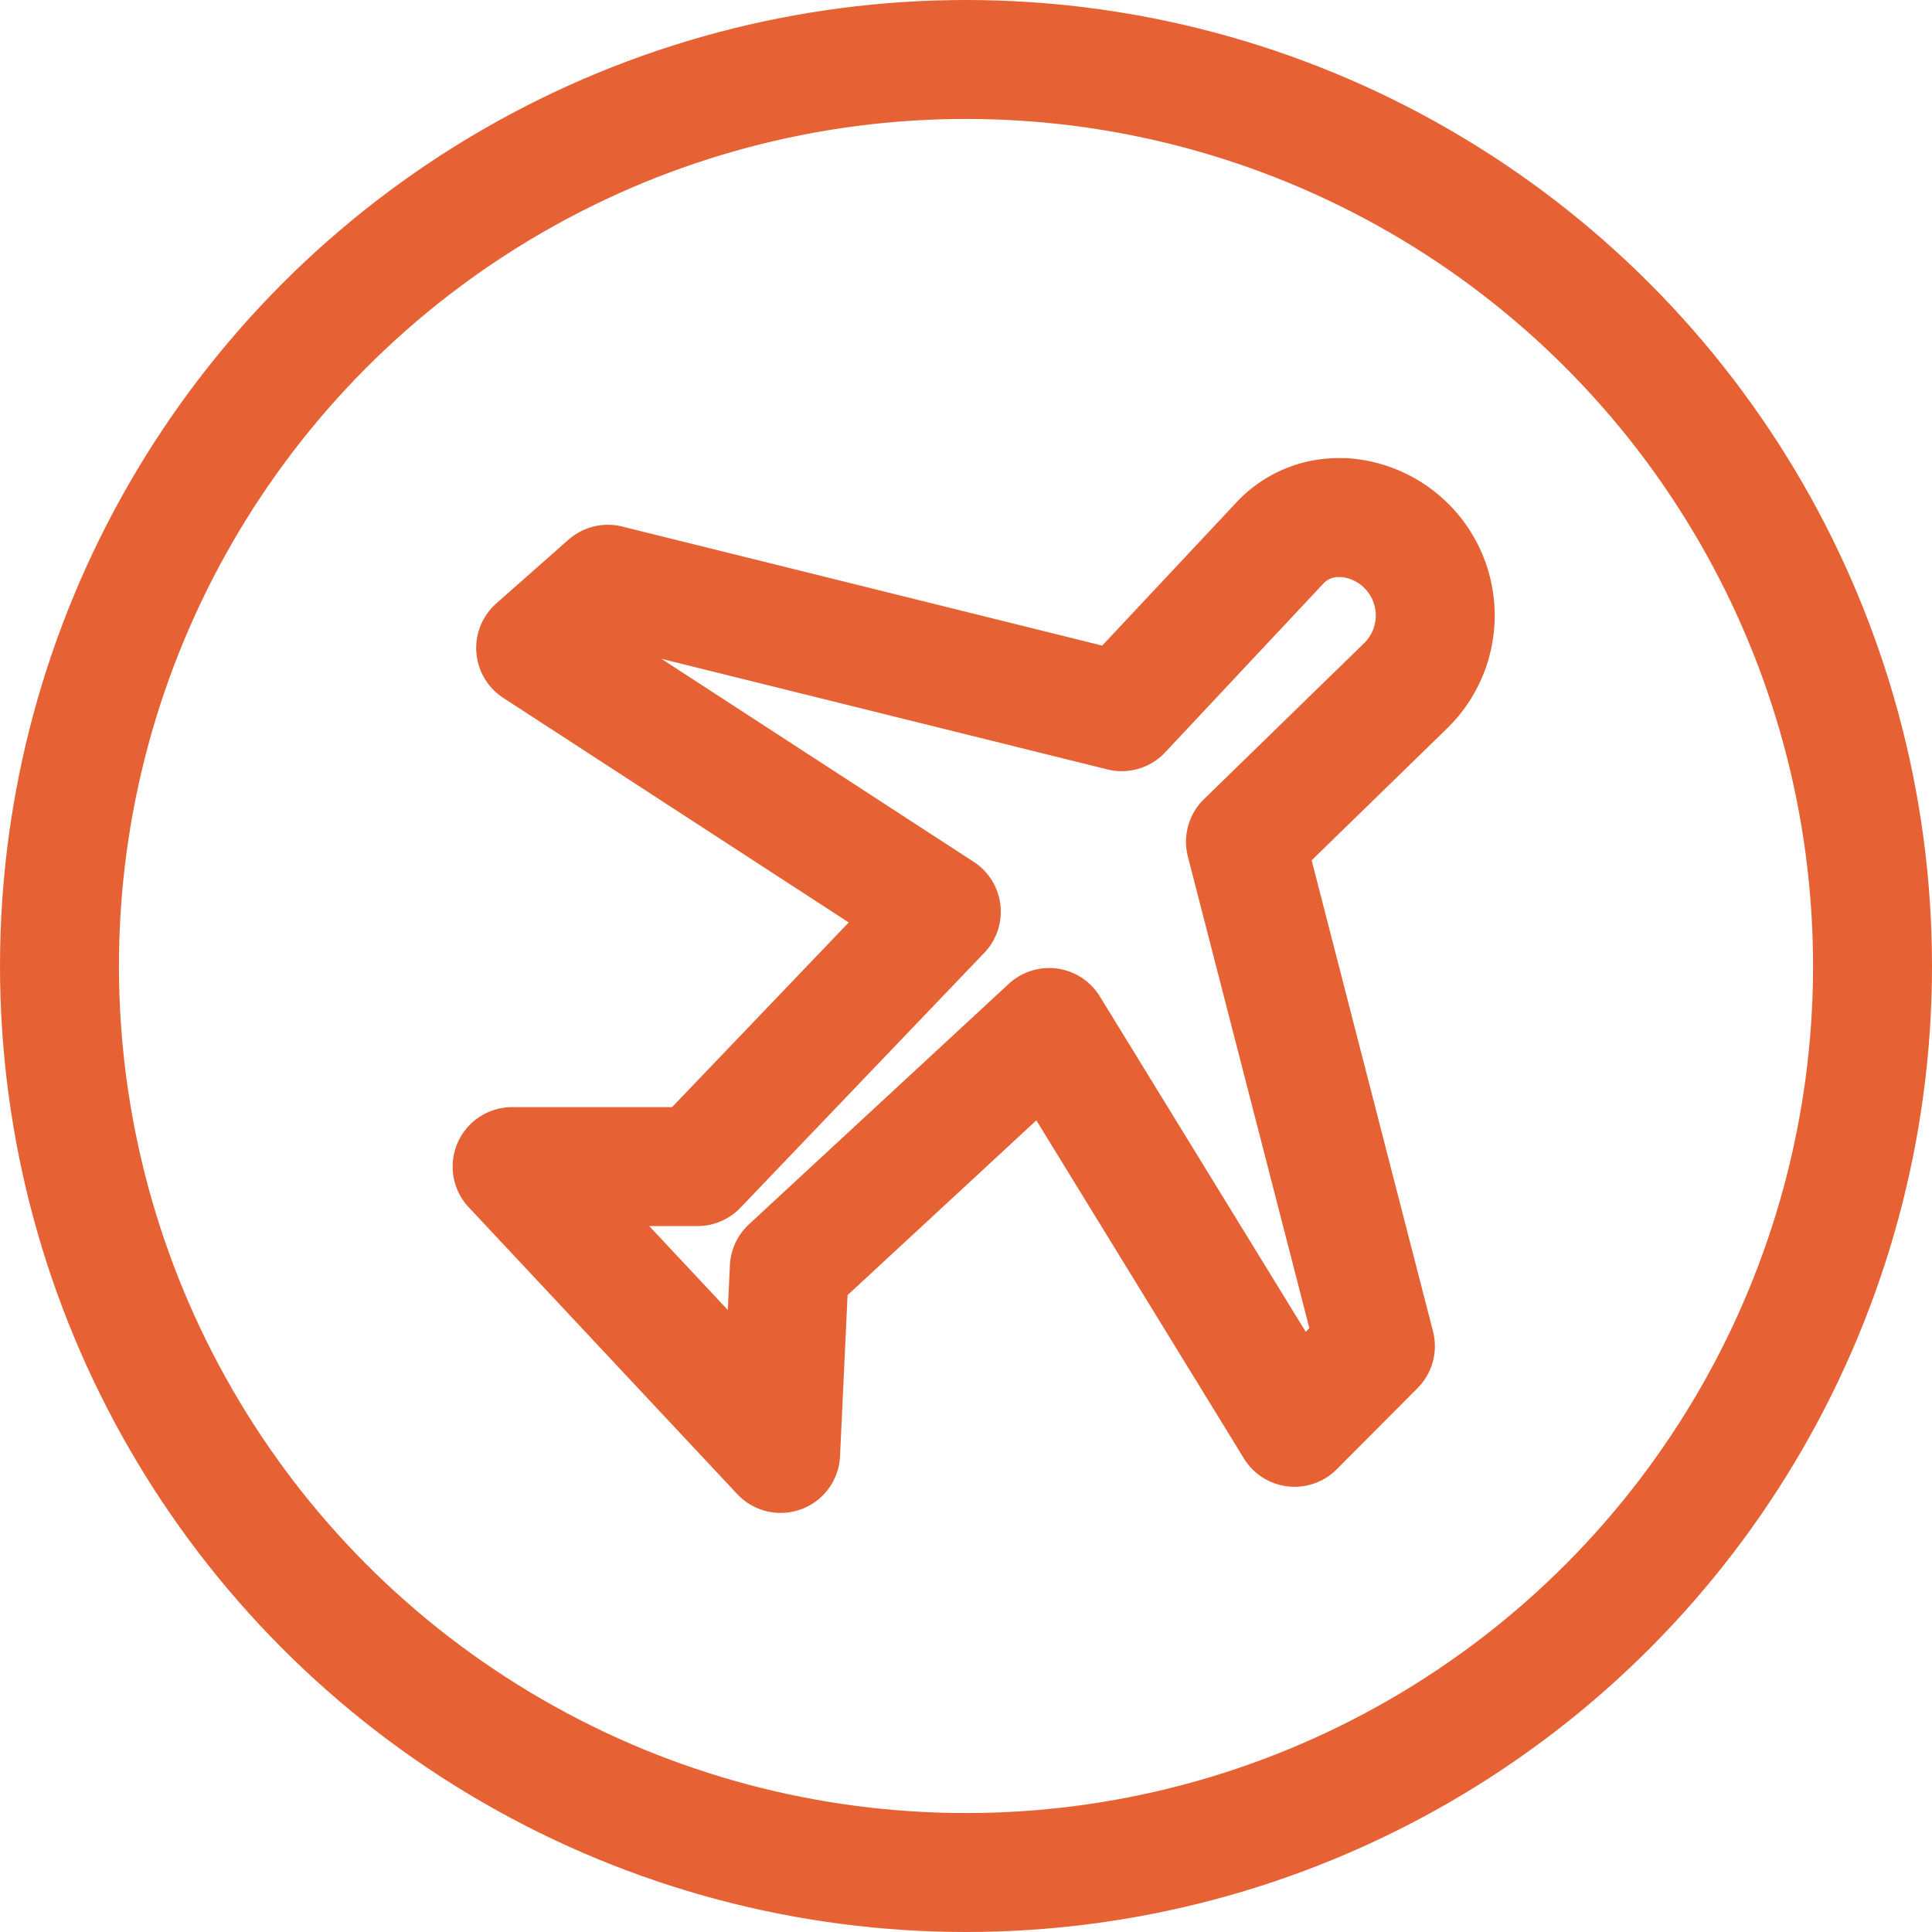
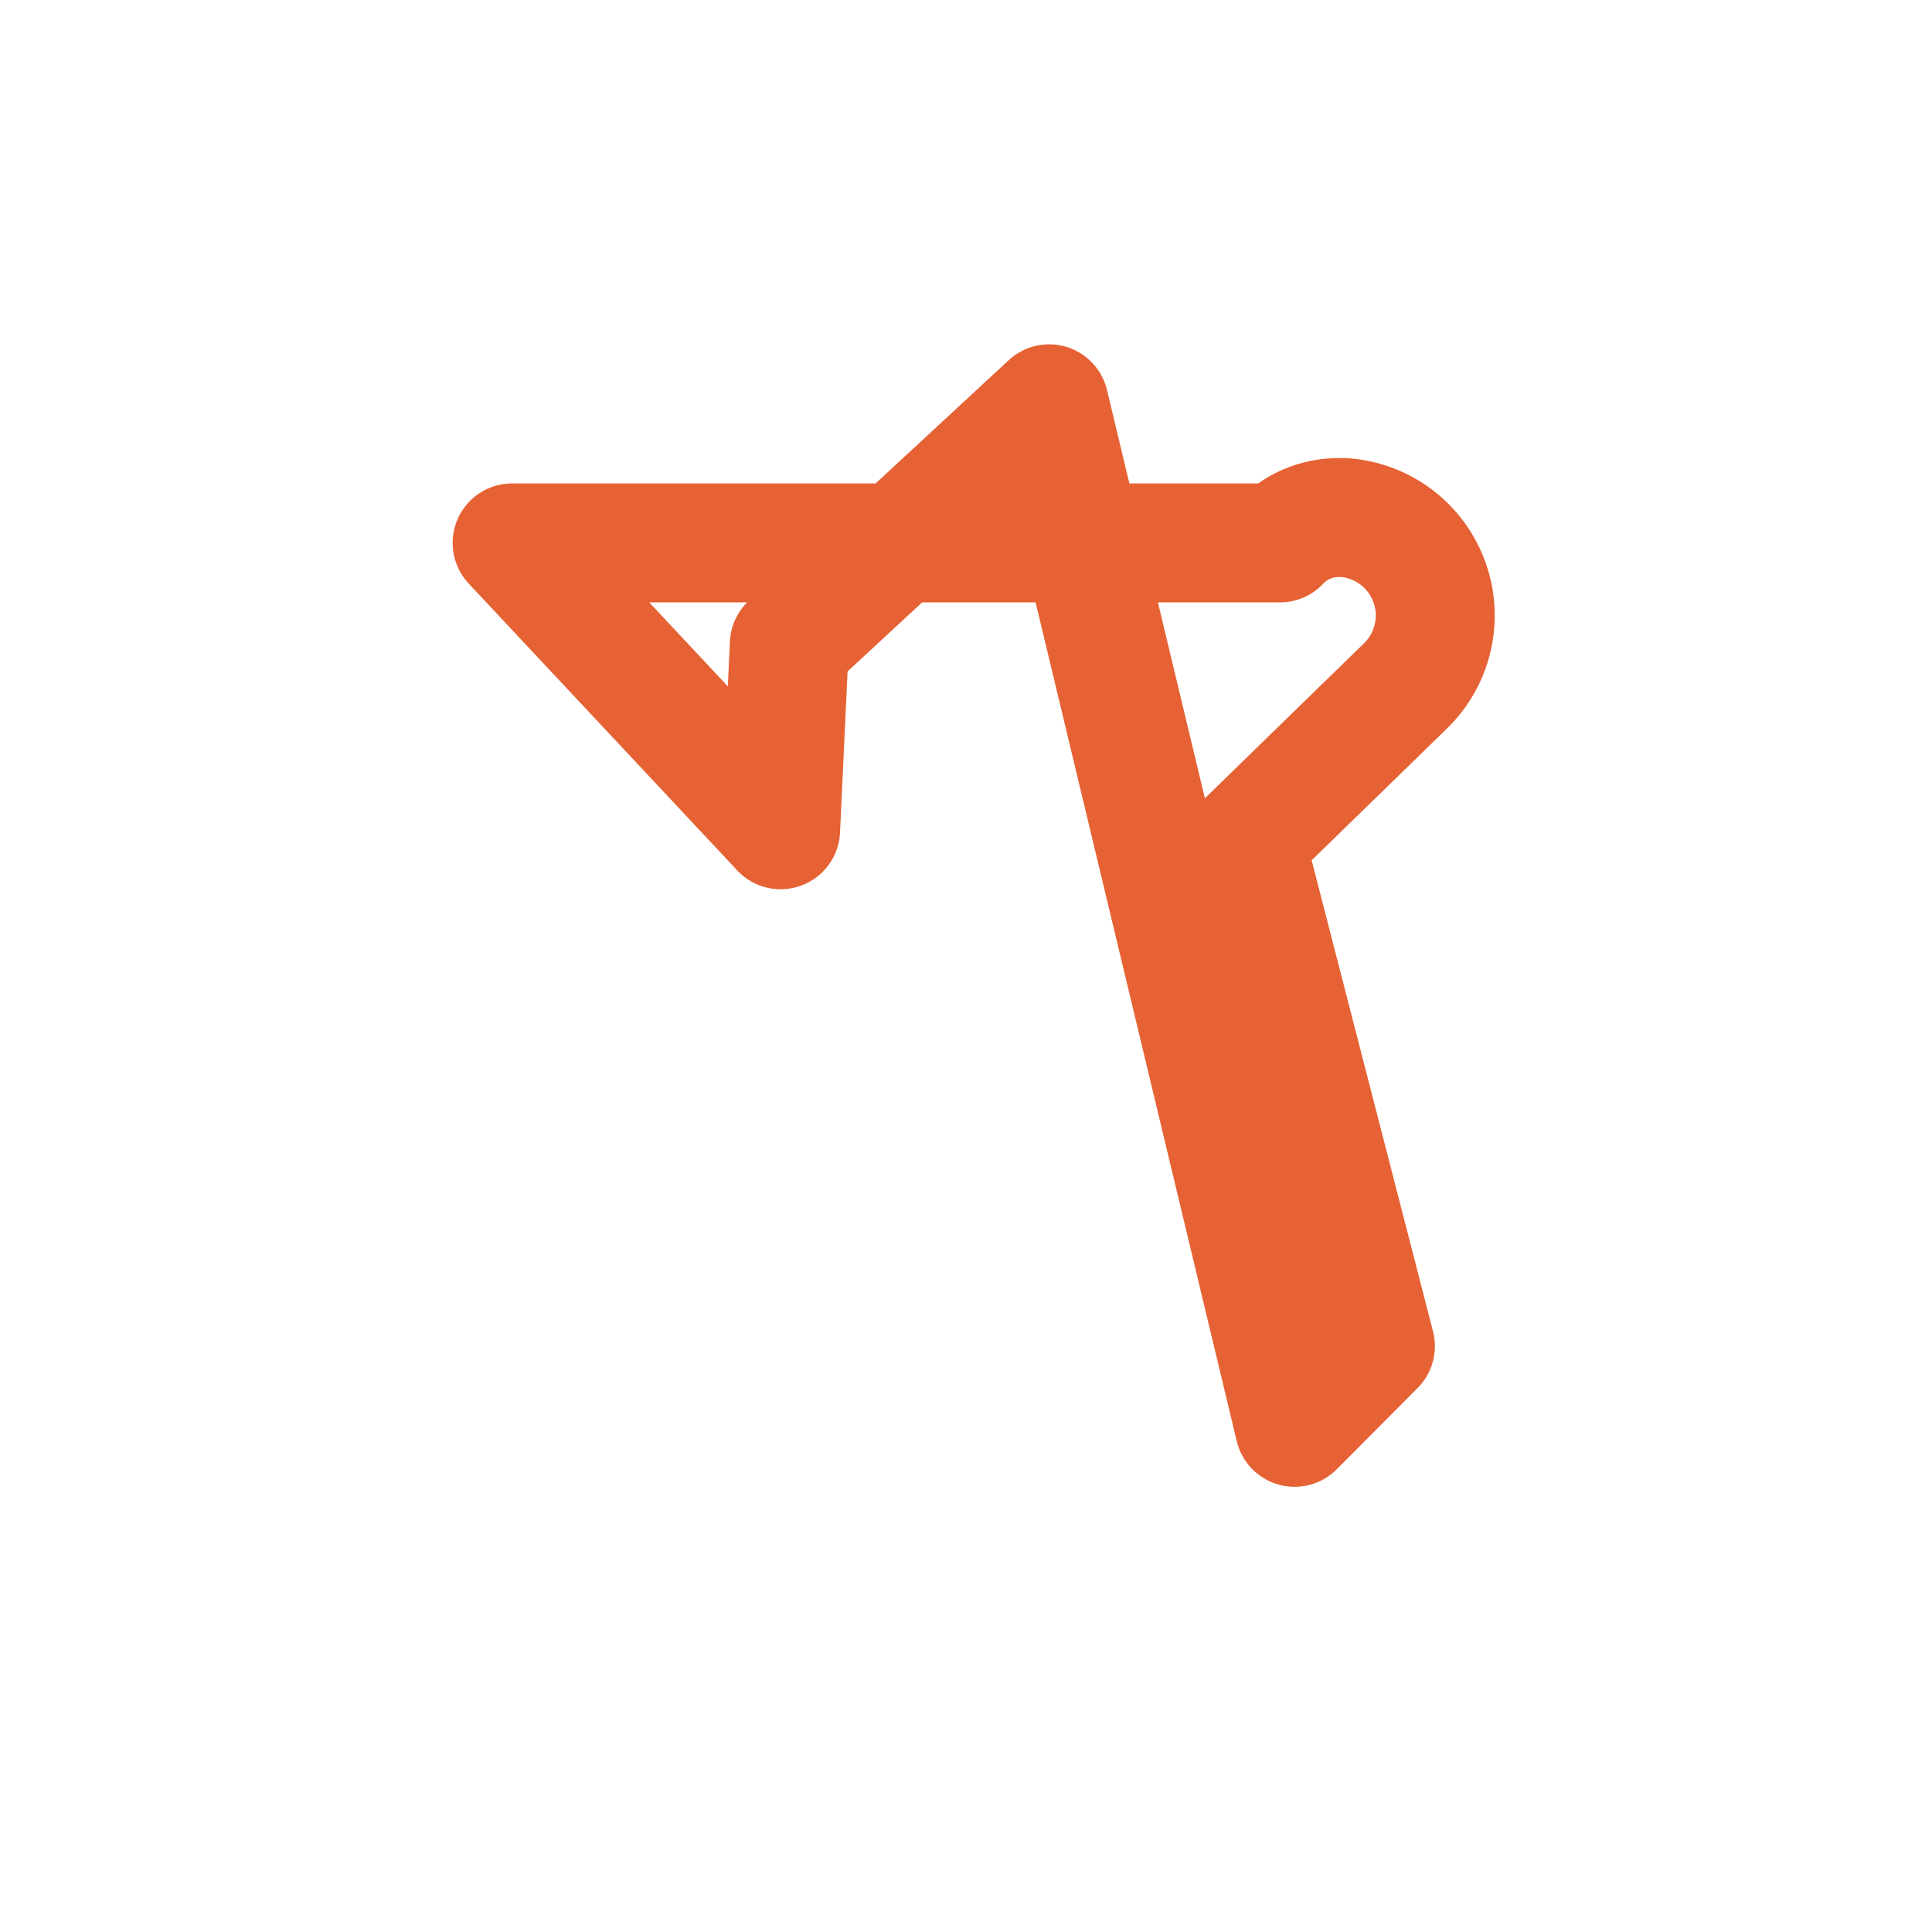
<svg xmlns="http://www.w3.org/2000/svg" width="32.486" height="32.486">
  <g data-name="Group 372">
    <g data-name="Group 370" transform="translate(1 1)" stroke-width="2" stroke="#e66235" stroke-linecap="round" stroke-linejoin="round" fill="none">
-       <circle data-name="Ellipse 28" cx="15.243" cy="15.243" r="15.243" />
-       <path data-name="Path 214" d="M22.627 10.539a1.652 1.652 0 00.044-2.336 1.652 1.652 0 00-1.068-.5h-.1a1.344 1.344 0 00-.981.426l-2.66 2.838-8.641-2.143-1.214 1.072 6.821 4.434-4.1 4.286H7.611l4.515 4.823.146-3.118 4.369-4.044L20.768 23l1.359-1.365-2.185-8.481z" />
+       <path data-name="Path 214" d="M22.627 10.539a1.652 1.652 0 00.044-2.336 1.652 1.652 0 00-1.068-.5h-.1a1.344 1.344 0 00-.981.426H7.611l4.515 4.823.146-3.118 4.369-4.044L20.768 23l1.359-1.365-2.185-8.481z" />
    </g>
  </g>
</svg>